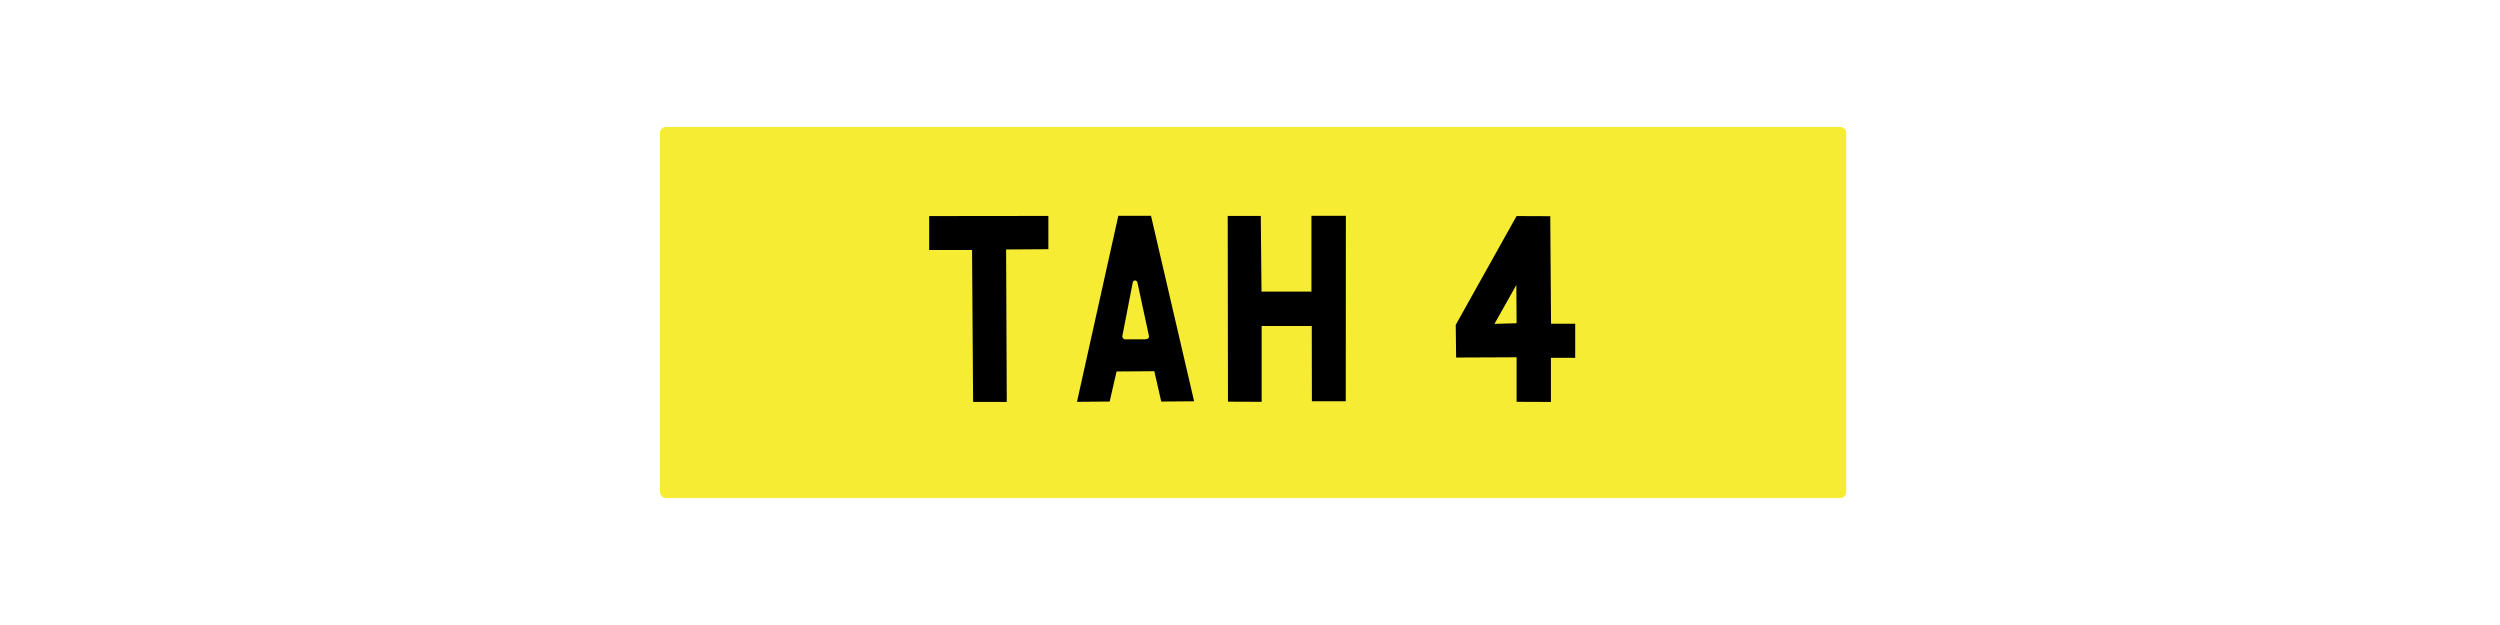
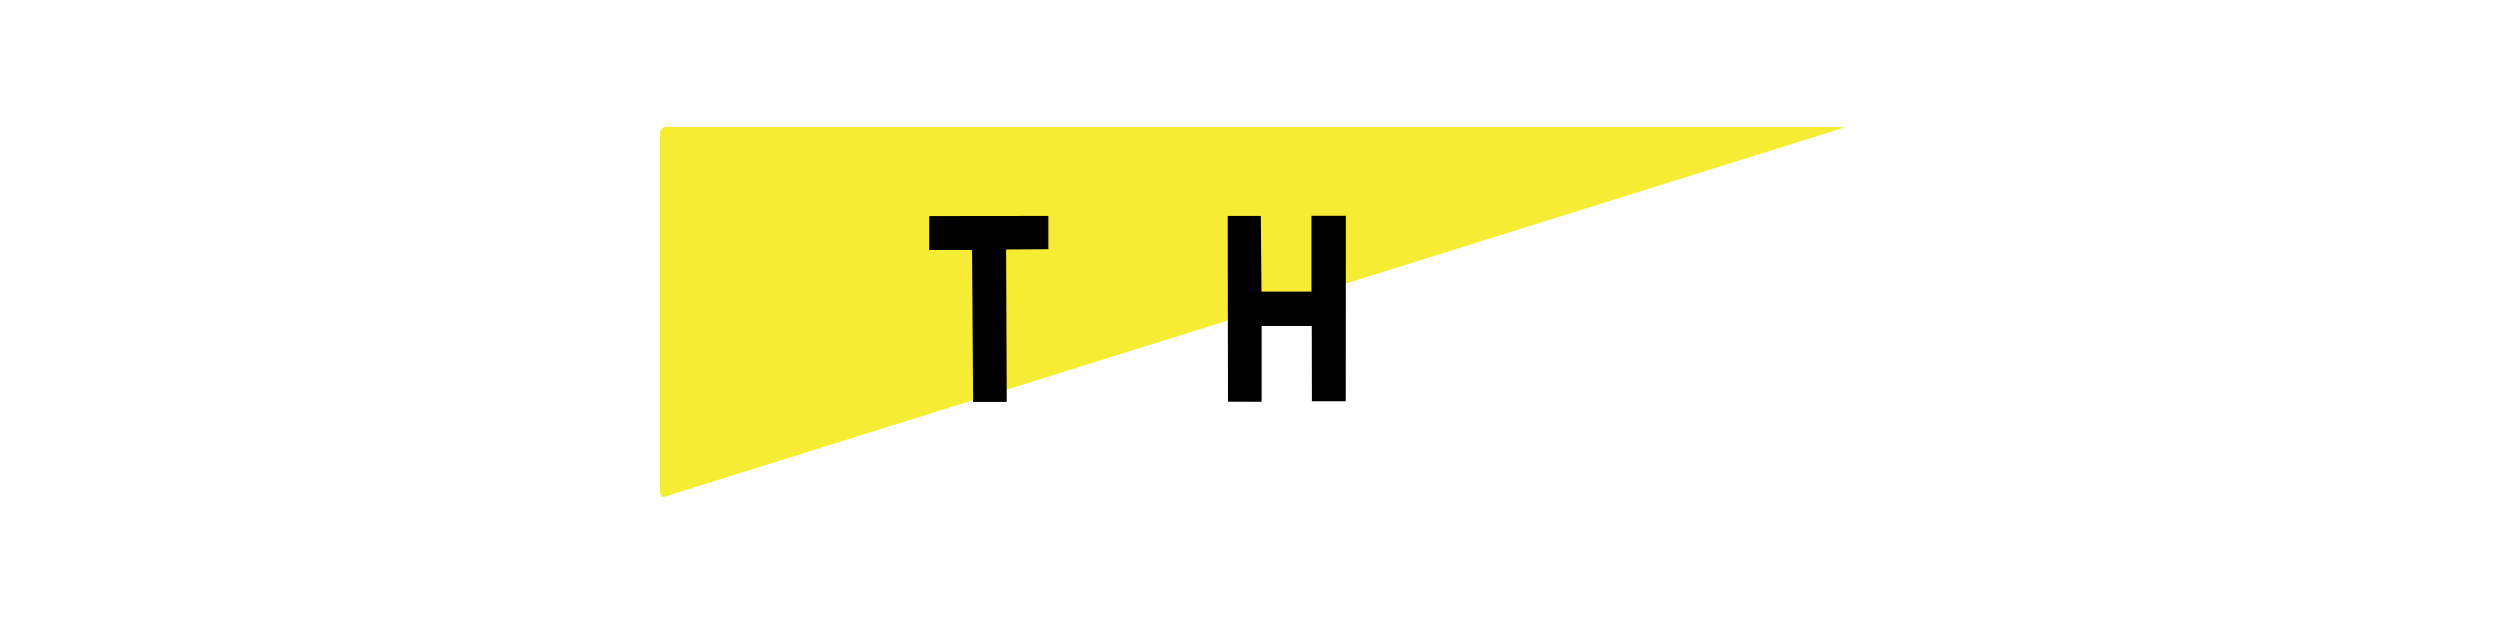
<svg xmlns="http://www.w3.org/2000/svg" version="1.2" preserveAspectRatio="xMidYMid meet" height="200" viewBox="0 0 600 150" zoomAndPan="magnify" width="800">
  <defs>
    <clipPath id="6964ca7174">
      <path d="M 158.406 30.465 L 443.094 30.465 L 443.094 119.535 L 158.406 119.535 Z M 158.406 30.465" />
    </clipPath>
    <clipPath id="02d47842d9">
      <path d="M 159.848 30.465 L 441.652 30.465 C 442.449 30.465 443.094 31.109 443.094 31.906 L 443.094 118.094 C 443.094 118.891 442.449 119.535 441.652 119.535 L 159.848 119.535 C 159.051 119.535 158.406 118.891 158.406 118.094 L 158.406 31.906 C 158.406 31.109 159.051 30.465 159.848 30.465 Z M 159.848 30.465" />
    </clipPath>
  </defs>
  <g id="fe74334638">
    <rect style="fill:#ffffff;fill-opacity:1;stroke:none;" height="150" y="0" width="600" x="0" />
-     <rect style="fill:#ffffff;fill-opacity:1;stroke:none;" height="150" y="0" width="600" x="0" />
    <g clip-path="url(#6964ca7174)" clip-rule="nonzero">
      <g clip-path="url(#02d47842d9)" clip-rule="nonzero">
-         <path d="M 158.406 30.465 L 443.094 30.465 L 443.094 119.535 L 158.406 119.535 Z M 158.406 30.465" style="stroke:none;fill-rule:nonzero;fill:#f5ec33;fill-opacity:1;" />
+         <path d="M 158.406 30.465 L 443.094 30.465 L 158.406 119.535 Z M 158.406 30.465" style="stroke:none;fill-rule:nonzero;fill:#f5ec33;fill-opacity:1;" />
      </g>
    </g>
    <g style="fill:#000000;fill-opacity:1;">
      <g transform="translate(219.545, 96.465)">
        <path d="M 32.062 -44.641 L 32.062 -36.656 L 21.922 -36.594 L 22.078 0 L 14 0 L 13.75 -36.469 L 3.453 -36.469 L 3.453 -44.609 Z M 32.062 -44.641" style="stroke:none" />
      </g>
    </g>
    <g style="fill:#000000;fill-opacity:1;">
      <g transform="translate(255.024, 96.465)">
-         <path d="M 13.375 -44.672 L 21.219 -44.672 L 31.562 -0.156 L 23.672 -0.094 L 22.016 -7.375 L 12.953 -7.312 L 11.297 -0.094 L 3.453 -0.031 Z M 17.266 -29.125 L 17.141 -29.094 L 17.062 -29.031 L 17 -29 L 16.906 -28.906 L 16.844 -28.781 L 16.844 -28.719 L 14.328 -15.766 L 14.328 -15.672 L 14.359 -15.609 L 14.359 -15.5 L 14.453 -15.406 L 14.453 -15.344 L 14.516 -15.312 L 14.578 -15.219 L 14.609 -15.188 L 14.672 -15.156 L 14.703 -15.094 L 14.734 -15.062 L 14.797 -15.062 L 14.875 -15.031 L 19.781 -15.031 L 19.906 -15.062 L 20 -15.062 L 20.125 -15.094 L 20.203 -15.094 L 20.266 -15.125 L 20.328 -15.125 L 20.391 -15.156 L 20.422 -15.188 L 20.484 -15.219 L 20.609 -15.344 L 20.672 -15.469 L 20.703 -15.5 L 20.703 -15.531 L 20.734 -15.562 L 20.734 -15.797 L 19.328 -22.297 L 17.938 -28.781 L 17.828 -28.906 L 17.766 -29 L 17.578 -29.125 L 17.484 -29.156 L 17.328 -29.156 Z M 17.266 -29.125" style="stroke:none" />
-       </g>
+         </g>
    </g>
    <g style="fill:#000000;fill-opacity:1;">
      <g transform="translate(290.855, 96.465)">
        <path d="M 23.891 -44.672 L 32.156 -44.672 L 32.125 -0.156 L 24 -0.156 L 23.969 -18.219 L 11.938 -18.219 L 11.938 -0.031 L 3.859 -0.062 L 3.797 -44.641 L 11.734 -44.641 L 11.906 -26.484 L 23.891 -26.484 Z M 23.891 -44.672" style="stroke:none" />
      </g>
    </g>
    <g style="fill:#000000;fill-opacity:1;">
      <g transform="translate(326.685, 96.465)">
-         <path d="" style="stroke:none" />
-       </g>
+         </g>
    </g>
    <g style="fill:#000000;fill-opacity:1;">
      <g transform="translate(345.829, 96.465)">
-         <path d="M 18.125 -44.609 L 26.234 -44.578 L 26.422 -18.766 L 32.219 -18.766 L 32.219 -10.594 L 26.391 -10.594 L 26.391 0 L 18.156 -0.031 L 18.156 -10.719 L 3.641 -10.656 L 3.547 -18.5 L 18.125 -44.578 Z M 12.859 -18.734 L 18.156 -18.891 L 18.094 -28.078 L 12.859 -18.766 Z M 12.859 -18.734" style="stroke:none" />
-       </g>
+         </g>
    </g>
  </g>
</svg>